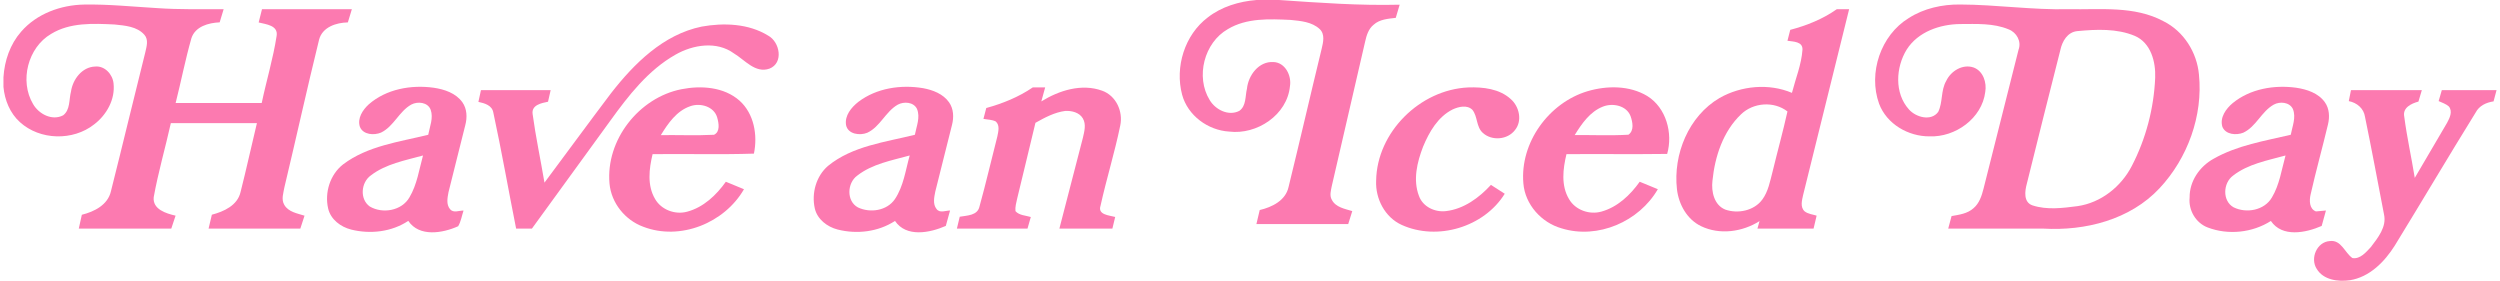
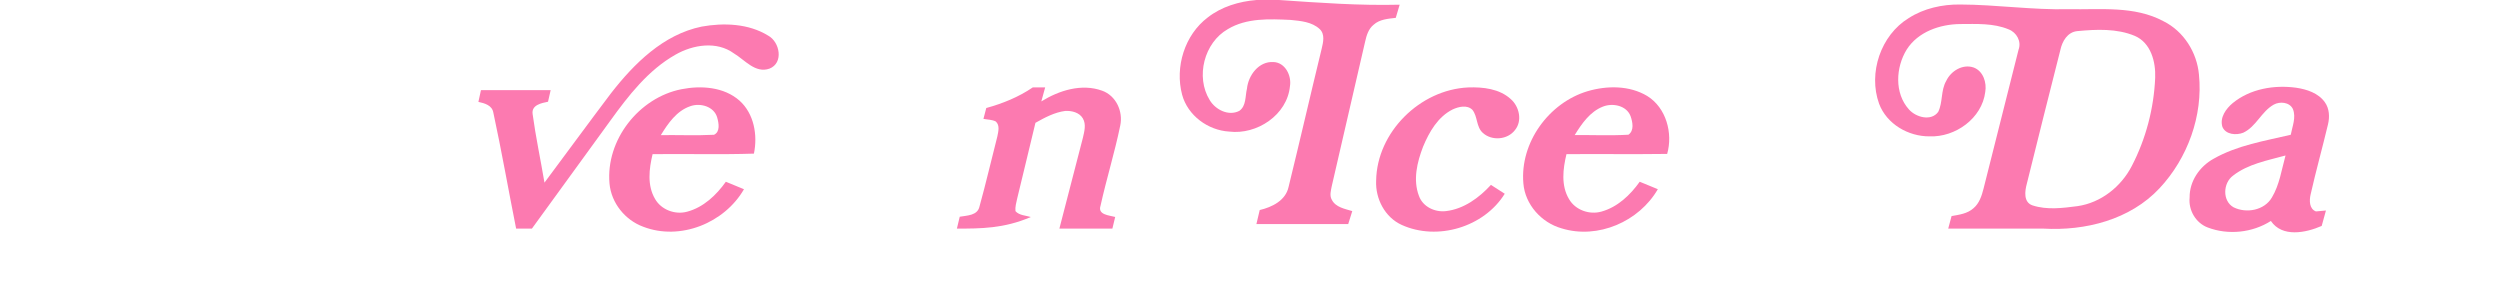
<svg xmlns="http://www.w3.org/2000/svg" width="650" height="73" viewBox="0 0 650 73" fill="none">
  <path d="M326.702 0H332.549C342.991 0.715 353.433 1.489 363.911 1.221C363.572 2.363 363.232 3.498 362.9 4.639C360.912 4.878 358.708 5.008 357.147 6.432C355.796 7.508 355.29 9.228 354.929 10.84C352.053 23.37 349.155 35.901 346.25 48.424C346.04 49.566 345.636 50.838 346.264 51.929C347.276 53.916 349.668 54.292 351.59 54.885C351.236 56.012 350.882 57.132 350.535 58.259C342.579 58.267 334.623 58.267 326.666 58.259C326.941 57.045 327.23 55.824 327.526 54.61C330.728 53.858 334.261 52.139 335.027 48.612C337.961 36.66 340.714 24.664 343.627 12.704C344.024 11.02 344.559 8.903 343.114 7.552C341.097 5.673 338.164 5.441 335.555 5.181C330.07 4.928 324.13 4.632 319.238 7.573C313.073 11.078 310.797 19.988 314.519 26.015C316.022 28.537 319.433 30.264 322.222 28.826C324.058 27.54 323.732 24.989 324.209 23.059C324.563 19.576 327.281 15.898 331.096 16.129C334.153 16.238 335.851 19.67 335.389 22.416C334.673 29.896 326.782 35.099 319.584 34.21C314.063 33.877 308.824 30.047 307.35 24.628C305.435 17.43 308.008 9.076 314.013 4.538C317.626 1.713 322.179 0.369 326.702 0Z" fill="#FC7AB0" />
-   <path d="M5.502 8.231C9.549 3.556 15.815 1.286 21.899 1.185C28.208 1.077 34.495 1.734 40.789 2.103C46.57 2.515 52.366 2.37 58.147 2.392C57.807 3.534 57.46 4.676 57.113 5.81C54.237 5.933 50.783 6.858 49.771 9.922C48.182 15.479 47.083 21.174 45.667 26.781C53.124 26.781 60.582 26.774 68.047 26.781C69.268 20.957 71.017 15.226 71.92 9.344C72.376 6.576 69.153 6.323 67.252 5.839C67.534 4.69 67.823 3.541 68.119 2.392C75.909 2.392 83.692 2.392 91.482 2.392C91.135 3.534 90.788 4.683 90.442 5.825C87.428 5.882 83.837 7.024 82.969 10.283C79.826 23.031 77.015 35.872 73.958 48.641C73.698 50.144 73.069 51.828 73.915 53.259C74.984 55.13 77.304 55.477 79.176 56.077C78.807 57.197 78.446 58.317 78.085 59.437C70.128 59.43 62.179 59.437 54.23 59.437C54.512 58.23 54.794 57.031 55.083 55.824C58.212 55 61.738 53.418 62.541 49.942C64.058 43.995 65.352 37.989 66.797 32.02C59.339 32.02 51.882 32.02 44.417 32.02C42.986 38.452 41.129 44.797 39.965 51.272C39.64 54.437 43.217 55.513 45.652 56.07C45.277 57.19 44.901 58.31 44.532 59.437C36.518 59.43 28.497 59.437 20.483 59.437C20.75 58.238 21.017 57.038 21.278 55.839C24.508 55.036 28.027 53.288 28.837 49.747C31.879 37.708 34.755 25.625 37.783 13.579C38.108 12.104 38.679 10.334 37.544 9.048C35.629 6.865 32.479 6.648 29.783 6.367C24.241 6.106 18.221 5.796 13.293 8.816C7.251 12.336 5.025 21.043 8.588 27.034C10.069 29.65 13.567 31.493 16.429 29.975C18.293 28.552 17.917 25.863 18.452 23.826C18.907 20.653 21.314 17.409 24.746 17.3C27.254 17.069 29.299 19.338 29.523 21.701C29.985 25.849 27.709 29.889 24.472 32.346C18.98 36.681 10.38 36.486 5.184 31.76C2.597 29.426 1.217 26.03 0.899 22.604V20.082C1.167 15.783 2.634 11.49 5.502 8.231Z" fill="#FC7AB0" />
  <path d="M496.277 4.697C500.23 2.161 504.992 1.12 509.653 1.171C519.077 1.207 528.442 2.616 537.865 2.392C546.118 2.544 554.956 1.46 562.522 5.528C567.761 8.13 571.215 13.615 571.728 19.396C572.805 30.091 568.794 41.126 561.481 48.945C553.828 57.139 542.172 60.073 531.275 59.438C523.029 59.43 514.784 59.438 506.539 59.43C506.813 58.346 507.11 57.262 507.406 56.178C509.393 55.831 511.554 55.55 513.115 54.133C514.618 52.861 515.246 50.918 515.716 49.068C518.73 37.014 521.801 24.975 524.822 12.928C525.638 10.768 524.323 8.433 522.256 7.639C518.289 5.977 513.859 6.244 509.653 6.251C504.392 6.302 498.691 8.253 495.75 12.87C492.881 17.51 492.512 24.23 496.328 28.458C498.127 30.496 502.102 31.609 503.937 29.087C505.166 26.572 504.58 23.515 506.011 21.051C507.225 18.449 510.318 16.556 513.18 17.56C515.651 18.507 516.591 21.492 516.164 23.92C515.312 30.785 508.374 35.728 501.668 35.453C496.147 35.489 490.539 32.245 488.559 26.962C485.69 18.977 488.986 9.149 496.277 4.697ZM540.113 8.087C537.547 8.325 536.167 10.739 535.69 13.008C532.727 24.577 529.866 36.176 526.975 47.767C526.447 49.696 526.057 52.616 528.485 53.411C532.221 54.625 536.304 54.097 540.142 53.599C546.241 52.724 551.487 48.554 554.276 43.142C557.94 36.089 560.007 28.169 560.347 20.234C560.513 16.079 559.234 11.136 555.064 9.337C550.381 7.371 545.063 7.624 540.113 8.087Z" fill="#FC7AB0" />
-   <path d="M477.561 2.399C478.63 2.392 479.693 2.385 480.776 2.385C476.78 18.485 472.82 34.6 468.81 50.701C468.513 52.081 467.993 53.844 469.207 54.95C470.096 55.644 471.274 55.738 472.322 56.07C472.04 57.19 471.787 58.31 471.527 59.438C466.663 59.43 461.8 59.438 456.937 59.43C457.11 58.78 457.291 58.137 457.479 57.486C453.027 60.305 447.123 61.136 442.289 58.809C438.625 57.053 436.464 53.136 436.009 49.212C434.983 40.129 439.029 30.214 447.072 25.481C452.695 22.287 459.899 21.6 465.905 24.144C466.858 20.429 468.369 16.802 468.643 12.943C468.759 10.76 466.237 10.833 464.741 10.601C464.972 9.655 465.218 8.708 465.464 7.761C469.749 6.634 473.919 4.958 477.561 2.399ZM452.666 29.723C447.99 34.174 445.858 40.721 445.237 47.008C444.905 49.819 445.671 53.331 448.583 54.495C451.864 55.636 456.048 54.798 458.187 51.9C459.748 49.797 460.203 47.145 460.861 44.667C462.125 39.428 463.57 34.239 464.741 28.978C461.215 26.239 455.853 26.637 452.666 29.723Z" fill="#FC7AB0" />
  <path d="M158.862 24.245C164.889 16.505 172.476 8.968 182.427 6.916C188.179 5.882 194.625 6.114 199.72 9.257C202.784 10.919 203.796 16.397 200.052 17.849C196.36 19.136 193.657 15.573 190.817 13.882C186.329 10.608 180.187 11.613 175.634 14.207C168.509 18.24 163.393 24.866 158.674 31.392C151.881 40.743 145.081 50.086 138.295 59.437C136.922 59.437 135.557 59.437 134.191 59.437C132.189 49.386 130.426 39.283 128.265 29.267C127.933 27.367 125.996 26.839 124.385 26.492C124.601 25.473 124.825 24.454 125.049 23.435C131.091 23.435 137.132 23.443 143.173 23.435C142.942 24.44 142.711 25.444 142.487 26.449C140.788 26.796 138.165 27.287 138.476 29.621C139.285 35.605 140.564 41.53 141.562 47.485C147.336 39.745 153.037 31.948 158.862 24.245Z" fill="#FC7AB0" />
-   <path d="M95.89 27.121C100.45 23.139 106.911 21.997 112.778 22.814C115.553 23.226 118.531 24.209 120.222 26.593C121.436 28.306 121.501 30.546 120.98 32.519C119.564 38.343 118.018 44.146 116.608 49.978C116.341 51.416 115.973 53.165 117.02 54.393C117.902 55.47 119.369 54.711 120.518 54.747C120.07 56.106 119.853 57.566 119.13 58.816C115.12 60.637 108.999 61.692 106.152 57.428C101.838 60.297 96.309 60.926 91.338 59.697C88.592 59.018 85.961 57.06 85.311 54.184C84.371 50.043 85.817 45.389 89.199 42.744C95.565 37.917 103.789 36.905 111.34 35.041C111.738 32.909 112.735 30.669 111.969 28.523C111.225 26.557 108.58 26.297 106.925 27.193C103.745 28.971 102.387 32.866 99.07 34.47C97.263 35.229 94.445 35.063 93.585 33.003C92.834 30.777 94.3 28.566 95.89 27.121ZM96.411 45.613C93.845 47.441 93.484 51.792 96.136 53.685C99.475 55.665 104.483 54.798 106.47 51.293C108.435 47.983 108.977 44.088 109.982 40.425C105.335 41.718 100.32 42.6 96.411 45.613Z" fill="#FC7AB0" />
-   <path d="M223.183 26.477C227.909 22.886 234.233 21.961 239.985 22.922C242.529 23.392 245.202 24.396 246.749 26.593C247.956 28.291 248.028 30.517 247.522 32.475C246.106 38.271 244.581 44.038 243.172 49.826C242.89 51.293 242.478 53.056 243.497 54.335C244.35 55.499 245.86 54.733 247.016 54.733C246.64 56.062 246.272 57.399 245.91 58.736C241.813 60.535 235.634 61.807 232.701 57.443C228.336 60.297 222.779 60.947 217.778 59.675C215.061 58.975 212.496 57.016 211.845 54.184C210.964 50.245 212.185 45.794 215.292 43.127C221.651 37.938 230.157 36.963 237.867 35.041C238.279 32.844 239.334 30.495 238.409 28.298C237.521 26.499 235.027 26.347 233.43 27.207C230.236 29.014 228.863 32.945 225.496 34.513C223.581 35.308 220.466 34.918 219.975 32.526C219.57 30.047 221.362 27.908 223.183 26.477ZM222.887 45.656C220.235 47.564 220.033 52.29 223.053 53.923C226.219 55.448 230.612 54.805 232.672 51.777C234.934 48.402 235.439 44.262 236.523 40.424C231.848 41.718 226.797 42.607 222.887 45.656Z" fill="#FC7AB0" />
  <path d="M580.508 26.803C585.046 23.088 591.275 22.033 596.977 22.806C599.766 23.218 602.772 24.187 604.471 26.593C605.656 28.255 605.742 30.43 605.273 32.36C603.827 38.437 602.136 44.457 600.763 50.549C600.402 52.081 600.373 54.306 602.144 54.971C602.794 54.913 604.095 54.791 604.745 54.733C604.355 56.062 603.994 57.399 603.64 58.743C599.535 60.536 593.371 61.807 590.43 57.45C585.631 60.514 579.352 61.172 574.033 59.155C570.904 57.985 568.967 54.66 569.3 51.358C569.249 47.116 571.894 43.286 575.536 41.277C581.686 37.772 588.789 36.645 595.597 35.041C596.001 32.851 597.042 30.524 596.146 28.328C595.264 26.521 592.749 26.319 591.152 27.215C587.958 29.014 586.6 32.945 583.239 34.506C581.426 35.221 578.658 35.019 577.82 32.967C577.09 30.568 578.752 28.27 580.508 26.803ZM580.587 45.671C577.971 47.579 577.769 52.218 580.71 53.887C584.034 55.549 588.731 54.711 590.69 51.351C592.684 48.027 593.219 44.11 594.238 40.425C589.555 41.718 584.497 42.614 580.587 45.671Z" fill="#FC7AB0" />
  <path d="M158.471 47.716C157.467 36.4 166.117 25.387 177.173 23.197C182.275 22.192 188.194 22.576 192.262 26.153C196.056 29.549 197.024 35.128 196.02 39.941C187.24 40.23 178.452 39.969 169.672 40.078C168.762 43.879 168.227 48.2 170.315 51.727C171.934 54.567 175.555 55.897 178.669 55.036C182.897 53.909 186.242 50.737 188.721 47.254C190.289 47.904 191.865 48.547 193.433 49.198C188.374 57.985 176.848 62.66 167.244 58.953C162.518 57.226 158.919 52.76 158.471 47.716ZM171.818 35.128C176.422 35.077 181.047 35.272 185.643 35.041C187.305 34.261 186.878 31.999 186.474 30.568C185.657 27.663 182.058 26.68 179.457 27.619C175.923 28.826 173.69 32.078 171.818 35.128Z" fill="#FC7AB0" />
-   <path d="M256.432 28.082C260.703 26.911 264.851 25.227 268.522 22.727C269.592 22.72 270.669 22.72 271.745 22.72C271.413 23.934 271.073 25.155 270.741 26.369C275.366 23.507 281.226 21.65 286.552 23.58C290.173 24.859 292.051 28.985 291.264 32.642C289.826 39.658 287.68 46.516 286.133 53.511C285.353 55.882 288.446 55.983 289.949 56.409C289.71 57.421 289.464 58.425 289.219 59.437C284.623 59.43 280.034 59.437 275.438 59.437C277.483 51.582 279.492 43.712 281.544 35.857C281.92 34.203 282.469 32.324 281.523 30.756C280.612 29.224 278.639 28.761 276.977 28.84C274.181 29.202 271.644 30.568 269.216 31.933C267.619 38.495 266.073 45.078 264.461 51.64C264.223 52.709 263.912 53.793 264.02 54.899C265.025 56.026 266.665 56.005 268.009 56.424C267.727 57.428 267.438 58.433 267.149 59.437C261.029 59.437 254.915 59.437 248.794 59.437C249.033 58.404 249.286 57.378 249.531 56.351C251.417 56.012 254.163 56.07 254.669 53.685C256.346 47.665 257.74 41.566 259.301 35.511C259.554 34.224 260.024 32.605 258.904 31.587C257.914 31.081 256.758 31.117 255.695 30.907C255.941 29.961 256.187 29.021 256.432 28.082Z" fill="#FC7AB0" />
+   <path d="M256.432 28.082C260.703 26.911 264.851 25.227 268.522 22.727C269.592 22.72 270.669 22.72 271.745 22.72C271.413 23.934 271.073 25.155 270.741 26.369C275.366 23.507 281.226 21.65 286.552 23.58C290.173 24.859 292.051 28.985 291.264 32.642C289.826 39.658 287.68 46.516 286.133 53.511C285.353 55.882 288.446 55.983 289.949 56.409C289.71 57.421 289.464 58.425 289.219 59.437C284.623 59.43 280.034 59.437 275.438 59.437C277.483 51.582 279.492 43.712 281.544 35.857C281.92 34.203 282.469 32.324 281.523 30.756C280.612 29.224 278.639 28.761 276.977 28.84C274.181 29.202 271.644 30.568 269.216 31.933C267.619 38.495 266.073 45.078 264.461 51.64C264.223 52.709 263.912 53.793 264.02 54.899C265.025 56.026 266.665 56.005 268.009 56.424C261.029 59.437 254.915 59.437 248.794 59.437C249.033 58.404 249.286 57.378 249.531 56.351C251.417 56.012 254.163 56.07 254.669 53.685C256.346 47.665 257.74 41.566 259.301 35.511C259.554 34.224 260.024 32.605 258.904 31.587C257.914 31.081 256.758 31.117 255.695 30.907C255.941 29.961 256.187 29.021 256.432 28.082Z" fill="#FC7AB0" />
  <path d="M357.798 46.971C357.978 34.354 369.23 23.298 381.731 22.734C385.583 22.597 389.868 23.066 392.824 25.784C395.021 27.72 395.845 31.413 393.908 33.798C391.986 36.349 387.896 36.695 385.554 34.564C383.777 33.01 384.232 30.293 382.808 28.537C381.421 27.193 379.238 27.742 377.685 28.457C373.862 30.365 371.6 34.296 370.017 38.097C368.449 42.137 367.322 46.776 368.941 50.975C369.967 53.786 373.103 55.238 375.965 54.884C380.597 54.342 384.564 51.423 387.643 48.07C388.835 48.843 390.035 49.609 391.234 50.375C385.843 59.061 373.725 62.689 364.439 58.476C360.074 56.496 357.574 51.661 357.798 46.971Z" fill="#FC7AB0" />
  <path d="M412.775 23.71C417.819 22.228 423.665 22.185 428.283 24.96C433.211 28.009 434.996 34.622 433.464 40.02C424.735 40.135 416.013 40.013 407.283 40.078C406.358 43.907 405.823 48.258 407.962 51.791C409.61 54.624 413.259 55.896 416.374 55.014C420.551 53.851 423.868 50.715 426.325 47.253C427.886 47.904 429.461 48.547 431.036 49.19C426.173 57.616 415.435 62.277 406.033 59.379C400.772 57.898 396.516 53.186 396.075 47.665C395.164 37.078 402.687 26.723 412.775 23.71ZM416.771 27.713C413.397 29.028 411.25 32.157 409.422 35.12C414.076 35.077 418.744 35.294 423.391 35.026C424.944 33.95 424.482 31.717 423.947 30.199C422.892 27.417 419.301 26.716 416.771 27.713Z" fill="#FC7AB0" />
-   <path d="M611.256 23.435C617.392 23.435 623.534 23.435 629.676 23.442C629.366 24.433 629.077 25.415 628.795 26.413C626.967 26.904 624.632 27.981 625.102 30.308C625.796 35.655 626.981 40.923 627.841 46.249C630.623 41.465 633.463 36.717 636.238 31.934C636.917 30.676 637.763 28.963 636.693 27.67C635.927 27.005 634.944 26.694 634.048 26.282C634.258 25.567 634.67 24.151 634.872 23.435C639.613 23.435 644.353 23.442 649.101 23.435C648.841 24.411 648.581 25.379 648.328 26.355C646.42 26.651 644.592 27.475 643.667 29.26C636.563 40.728 629.698 52.355 622.638 63.86C619.986 68.08 616.069 72.055 610.946 72.864C607.903 73.298 604.08 72.792 602.353 69.923C600.568 67.177 602.375 62.884 605.757 62.675C608.727 62.292 609.623 65.71 611.632 67.097C613.663 67.43 615.18 65.565 616.43 64.228C618.259 61.822 620.564 58.996 619.848 55.773C618.215 47.319 616.647 38.842 614.906 30.409C614.595 28.198 612.81 26.702 610.685 26.29C610.873 25.343 611.054 24.389 611.256 23.435Z" fill="#FC7AB0" />
</svg>